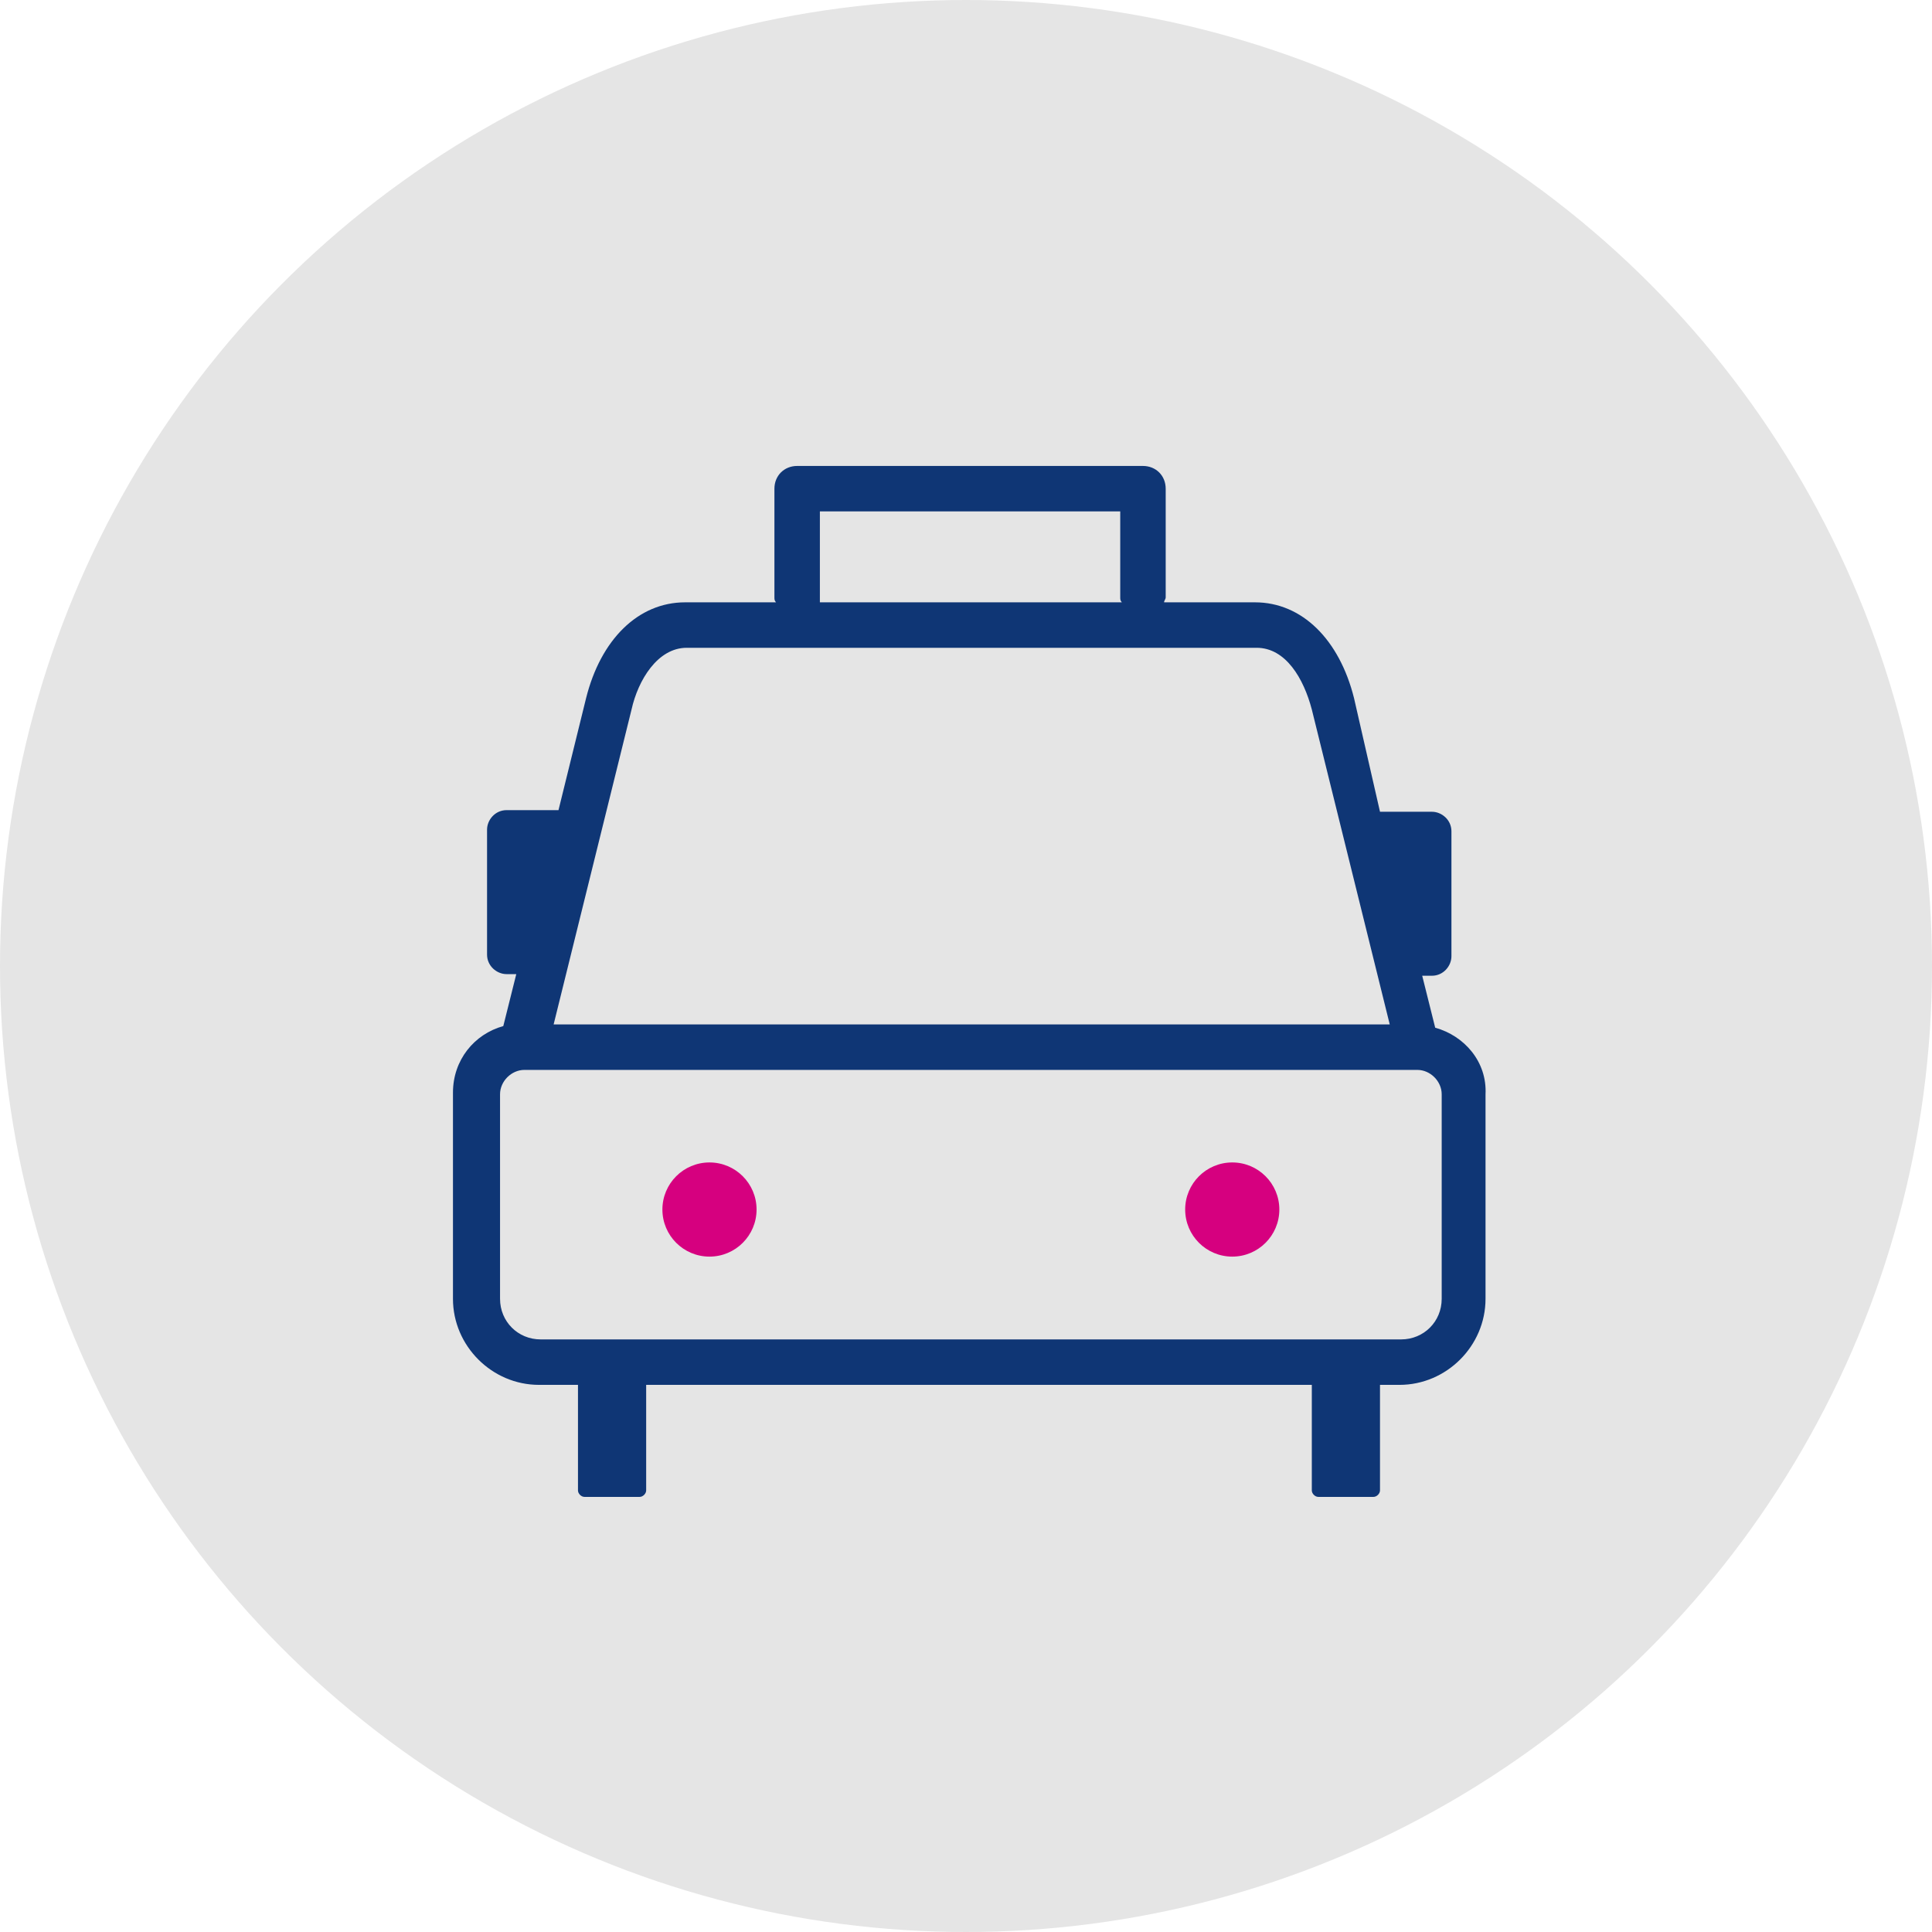
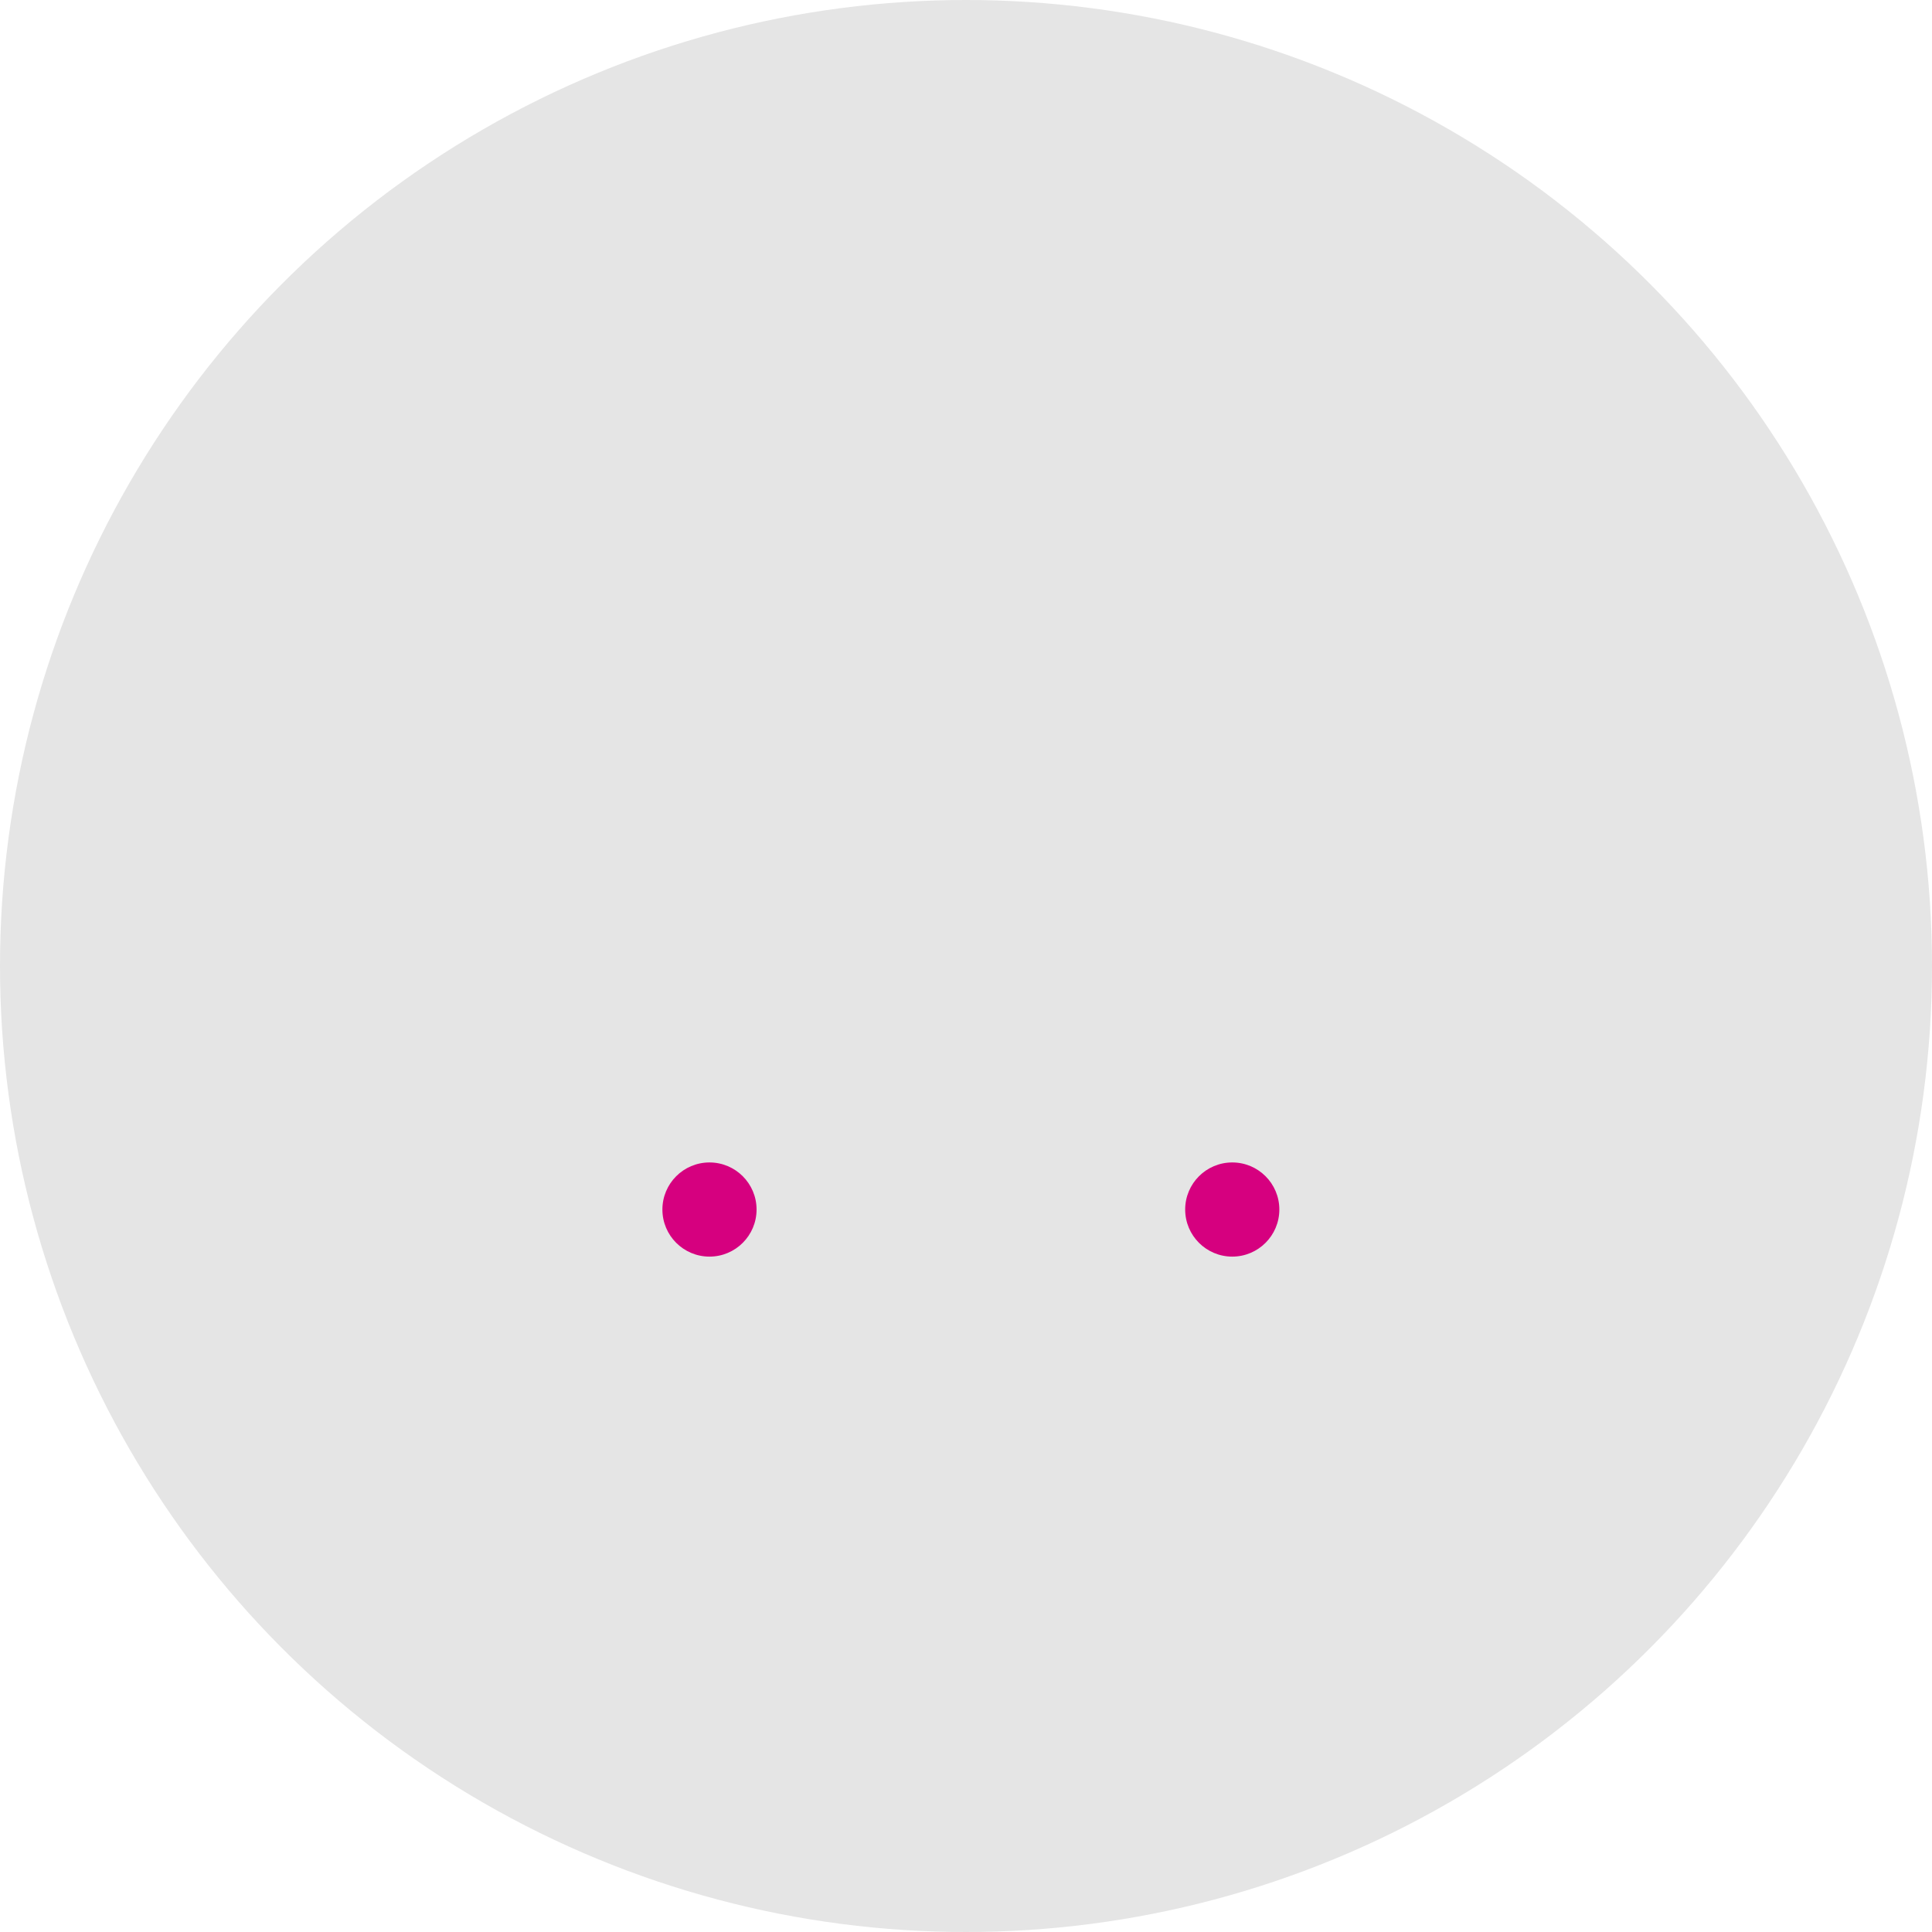
<svg xmlns="http://www.w3.org/2000/svg" version="1.1" id="レイヤー_1" x="0px" y="0px" width="119px" height="119px" viewBox="0 0 119 119" style="enable-background:new 0 0 119 119;" xml:space="preserve">
  <style type="text/css">
	.st0{fill:#E5E5E5;}
	.st1{fill:#D6007F;}
	.st2{fill:#0F3675;}
</style>
  <g>
    <circle class="st0" cx="59.5" cy="59.5" r="59.5" />
    <g>
      <circle class="st1" cx="43.7" cy="74.5" r="2.9" />
      <circle class="st1" cx="75.9" cy="74.5" r="2.9" />
-       <path class="st2" d="M88.4,63.3l-0.8-3.2h0.6c0.7,0,1.2-0.6,1.2-1.2v-7.7c0-0.7-0.6-1.2-1.2-1.2H85l-1.6-7    c-0.9-3.6-3.2-5.9-6.1-5.9h-5.6c0-0.1,0.1-0.2,0.1-0.3v-6.7c0-0.8-0.6-1.4-1.4-1.4H49.1c-0.8,0-1.4,0.6-1.4,1.4v6.7    c0,0.1,0,0.2,0.1,0.3h-5.6c-2.9,0-5.2,2.3-6.1,5.9l-1.7,6.9h-3.2c-0.7,0-1.2,0.6-1.2,1.2v7.7c0,0.7,0.6,1.2,1.2,1.2h0.6L31,63.2    c-1.8,0.5-3.1,2.1-3.1,4.1V80c0,2.9,2.4,5.3,5.3,5.3h2.4v6.5c0,0.2,0.2,0.4,0.4,0.4h3.4c0.2,0,0.4-0.2,0.4-0.4v-6.5h41v6.5    c0,0.2,0.2,0.4,0.4,0.4h3.4c0.2,0,0.4-0.2,0.4-0.4v-6.5h1.2c2.9,0,5.3-2.4,5.3-5.3V67.4C91.6,65.4,90.2,63.8,88.4,63.3z     M50.5,36.8v-5.3H69v5.3c0,0.1,0,0.2,0.1,0.3H50.5C50.5,37,50.5,36.9,50.5,36.8z M38.9,43.7c0.4-1.8,1.6-3.8,3.4-3.8h35.1    c1.8,0,2.9,1.9,3.4,3.8l4.8,19.4H34.1L38.9,43.7z M88.8,80c0,1.4-1.1,2.5-2.5,2.5h-53c-1.4,0-2.5-1.1-2.5-2.5V67.4    c0-0.8,0.7-1.5,1.5-1.5h55c0.8,0,1.5,0.7,1.5,1.5V80z" />
    </g>
  </g>
</svg>